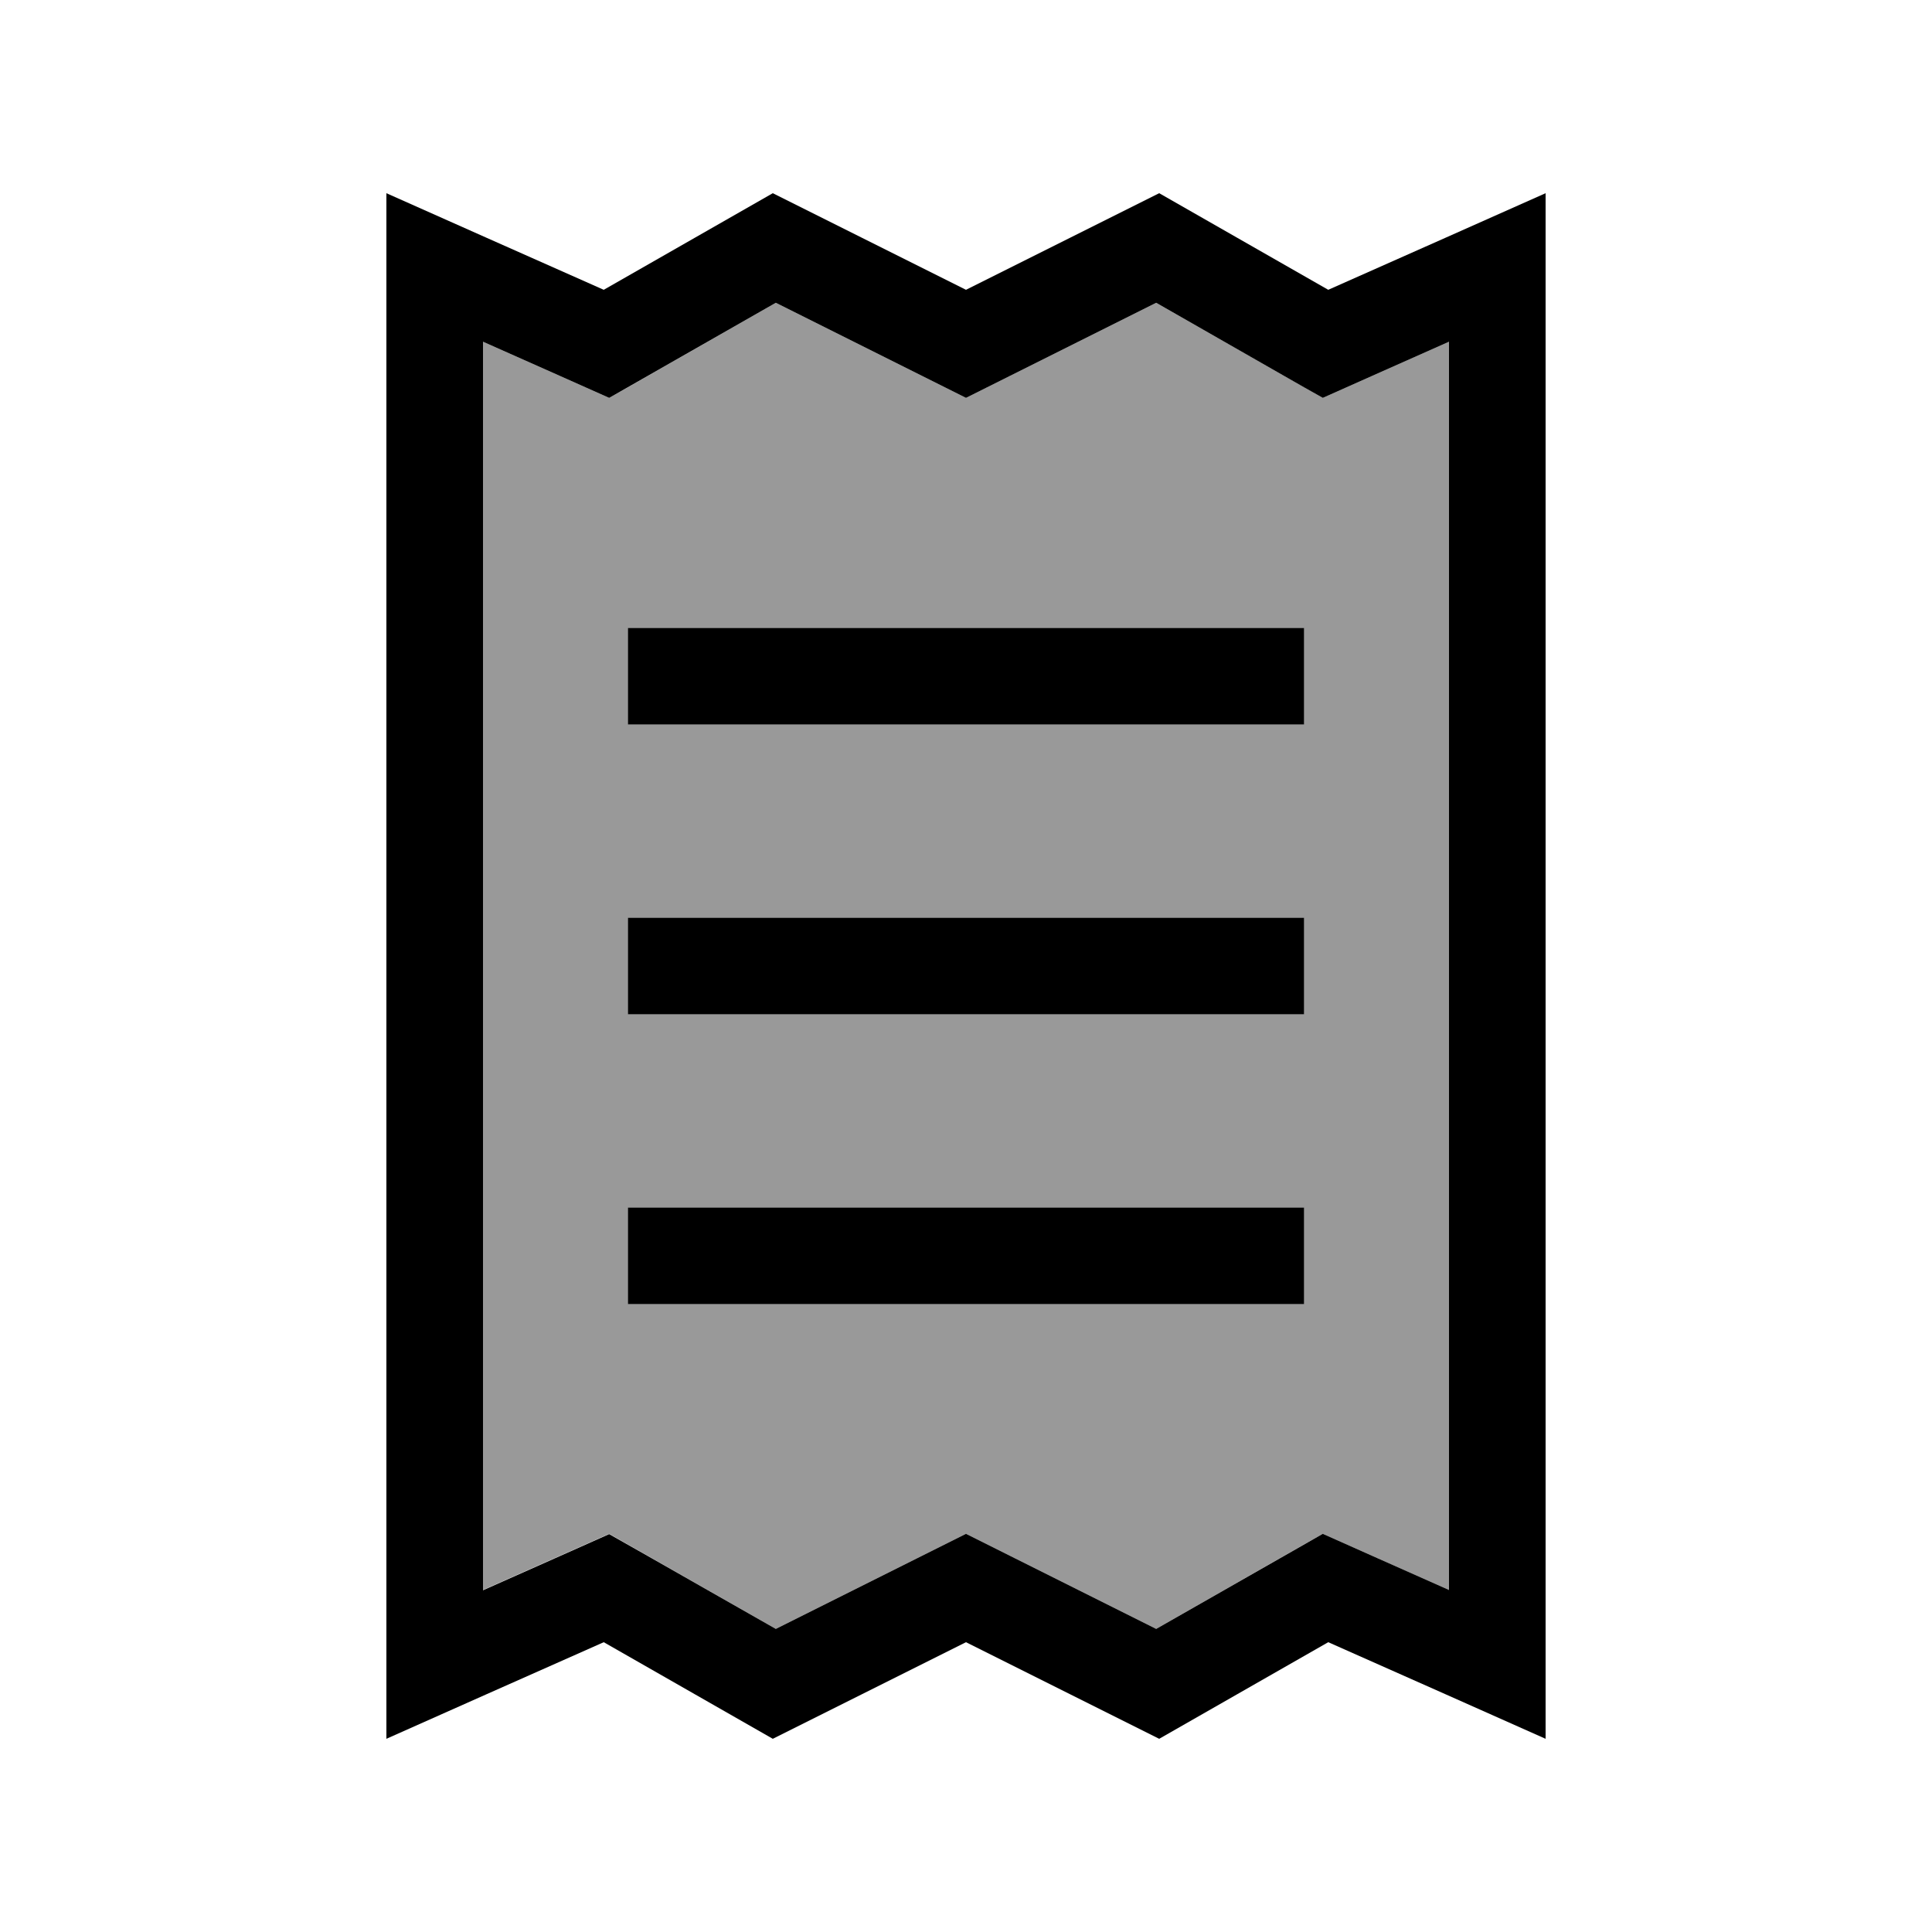
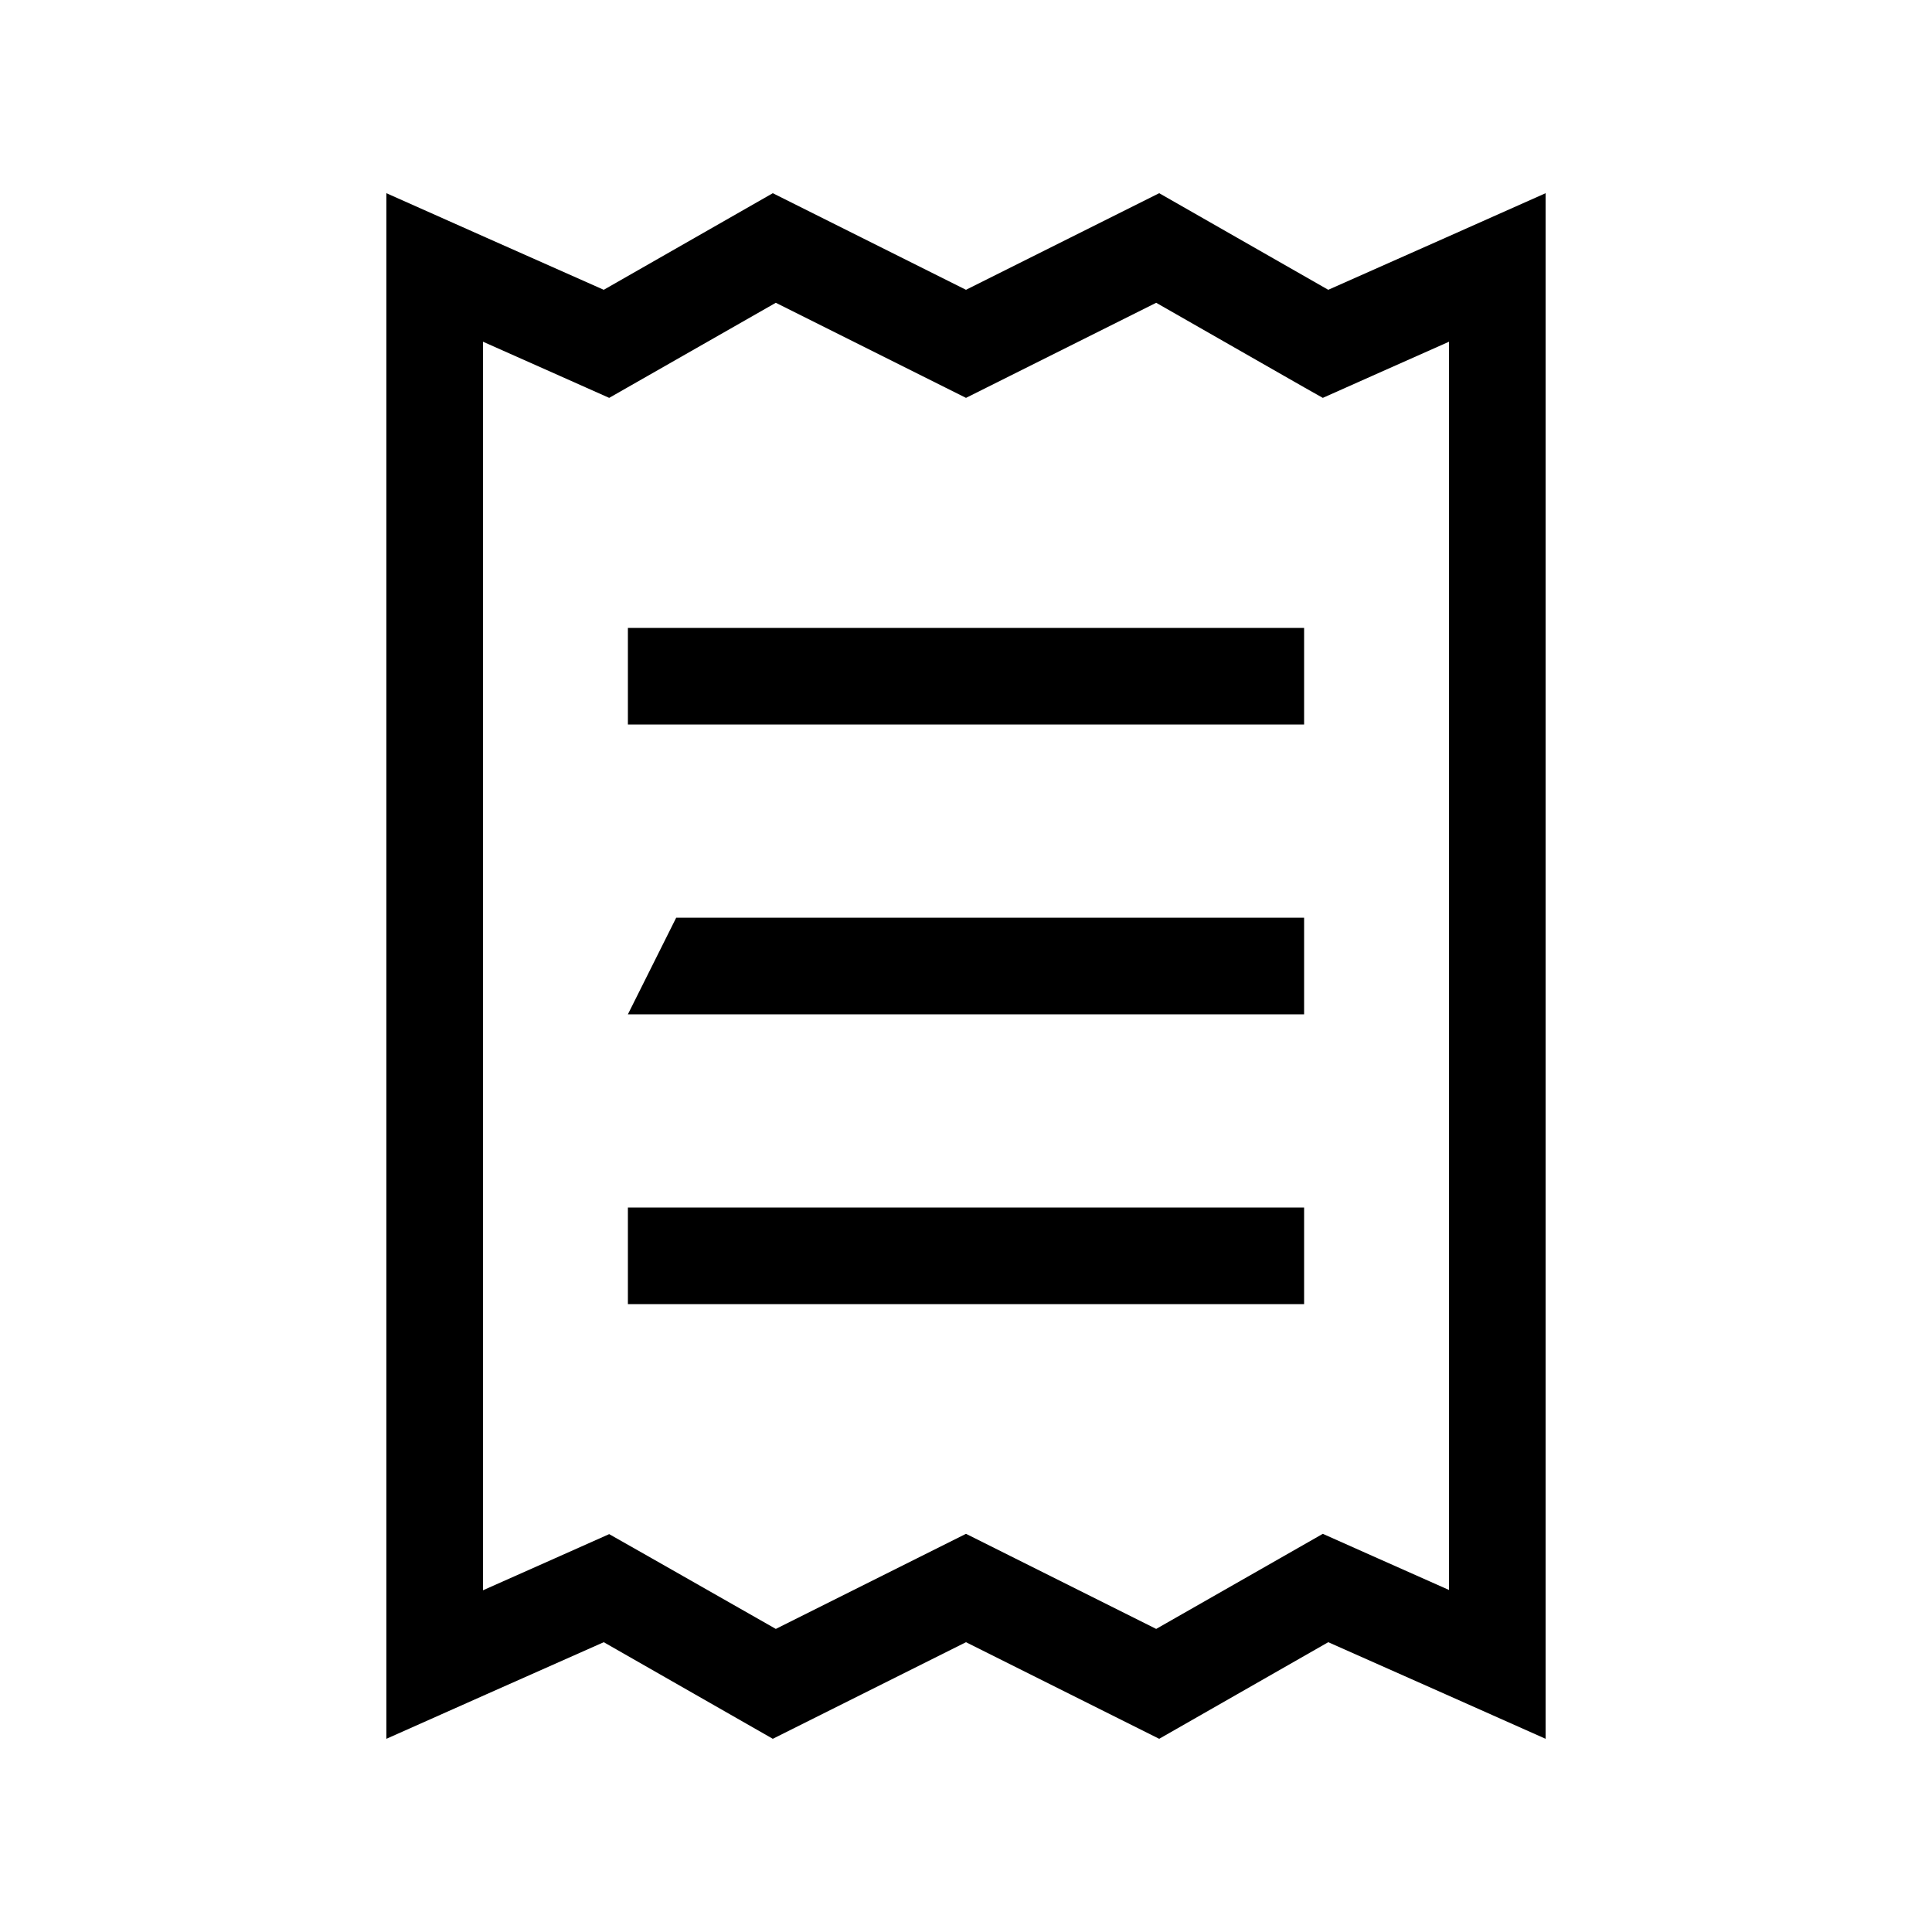
<svg xmlns="http://www.w3.org/2000/svg" viewBox="0 0 640 640">
-   <path opacity=".4" fill="currentColor" d="M160 113.2L160 526.7C180 517.8 194 511.6 201.8 508.1C206.7 510.9 225.1 521.4 257 539.6C295.2 520.5 316.2 510 320 508.1C323.8 510 344.8 520.5 383 539.6C414.9 521.4 433.3 510.8 438.2 508.1C446 511.6 460 517.8 480 526.7L480 113.2C460 122.1 446 128.3 438.2 131.8C433.3 129 414.9 118.5 383 100.3C344.8 119.4 323.8 129.9 320 131.8C316.2 129.9 295.2 119.4 257 100.3C225.1 118.5 206.7 129.1 201.8 131.8C194 128.3 180 122.1 160 113.2zM208 208L432 208L432 240L208 240L208 208zM208 304L432 304L432 336L208 336L208 304zM208 400L432 400L432 432L208 432L208 400z" />
-   <path fill="currentColor" d="M215.9 516.2L201.8 508.2C194 511.7 180 517.9 160 526.8L160 113.2C180 122.1 194 128.3 201.8 131.8C206.7 129 225.1 118.5 257 100.3C295.2 119.4 316.2 129.9 320 131.8C323.8 129.9 344.8 119.4 383 100.3C414.9 118.5 433.3 129.1 438.2 131.8C446 128.3 460 122.1 480 113.2L480 526.7C460 517.8 446 511.6 438.2 508.1C433.3 510.9 414.9 521.4 383 539.6C344.8 520.5 323.8 510 320 508.1C316.2 510 295.2 520.5 257 539.6L215.9 516.2zM128 576C148 567.1 172 556.4 200 544L256 576L320 544L384 576L440 544C468 556.4 492 567.1 512 576L512 64C492 72.9 468 83.6 440 96L384 64L320 96L256 64L200 96C172 83.6 148 72.9 128 64L128 576zM224 208L208 208L208 240L432 240L432 208L224 208zM208 400L208 432L432 432L432 400L208 400zM224 304L208 304L208 336L432 336L432 304L224 304z" />
+   <path fill="currentColor" d="M215.9 516.2L201.8 508.2C194 511.7 180 517.9 160 526.8L160 113.2C180 122.1 194 128.3 201.8 131.8C206.7 129 225.1 118.5 257 100.3C295.2 119.4 316.2 129.9 320 131.8C323.8 129.9 344.8 119.4 383 100.3C414.9 118.5 433.3 129.1 438.2 131.8C446 128.3 460 122.1 480 113.2L480 526.7C460 517.8 446 511.6 438.2 508.1C433.3 510.9 414.9 521.4 383 539.6C344.8 520.5 323.8 510 320 508.1C316.2 510 295.2 520.5 257 539.6L215.9 516.2zM128 576C148 567.1 172 556.4 200 544L256 576L320 544L384 576L440 544C468 556.4 492 567.1 512 576L512 64C492 72.9 468 83.6 440 96L384 64L320 96L256 64L200 96C172 83.6 148 72.9 128 64L128 576zM224 208L208 208L208 240L432 240L432 208L224 208zM208 400L208 432L432 432L432 400L208 400zM224 304L208 336L432 336L432 304L224 304z" />
</svg>